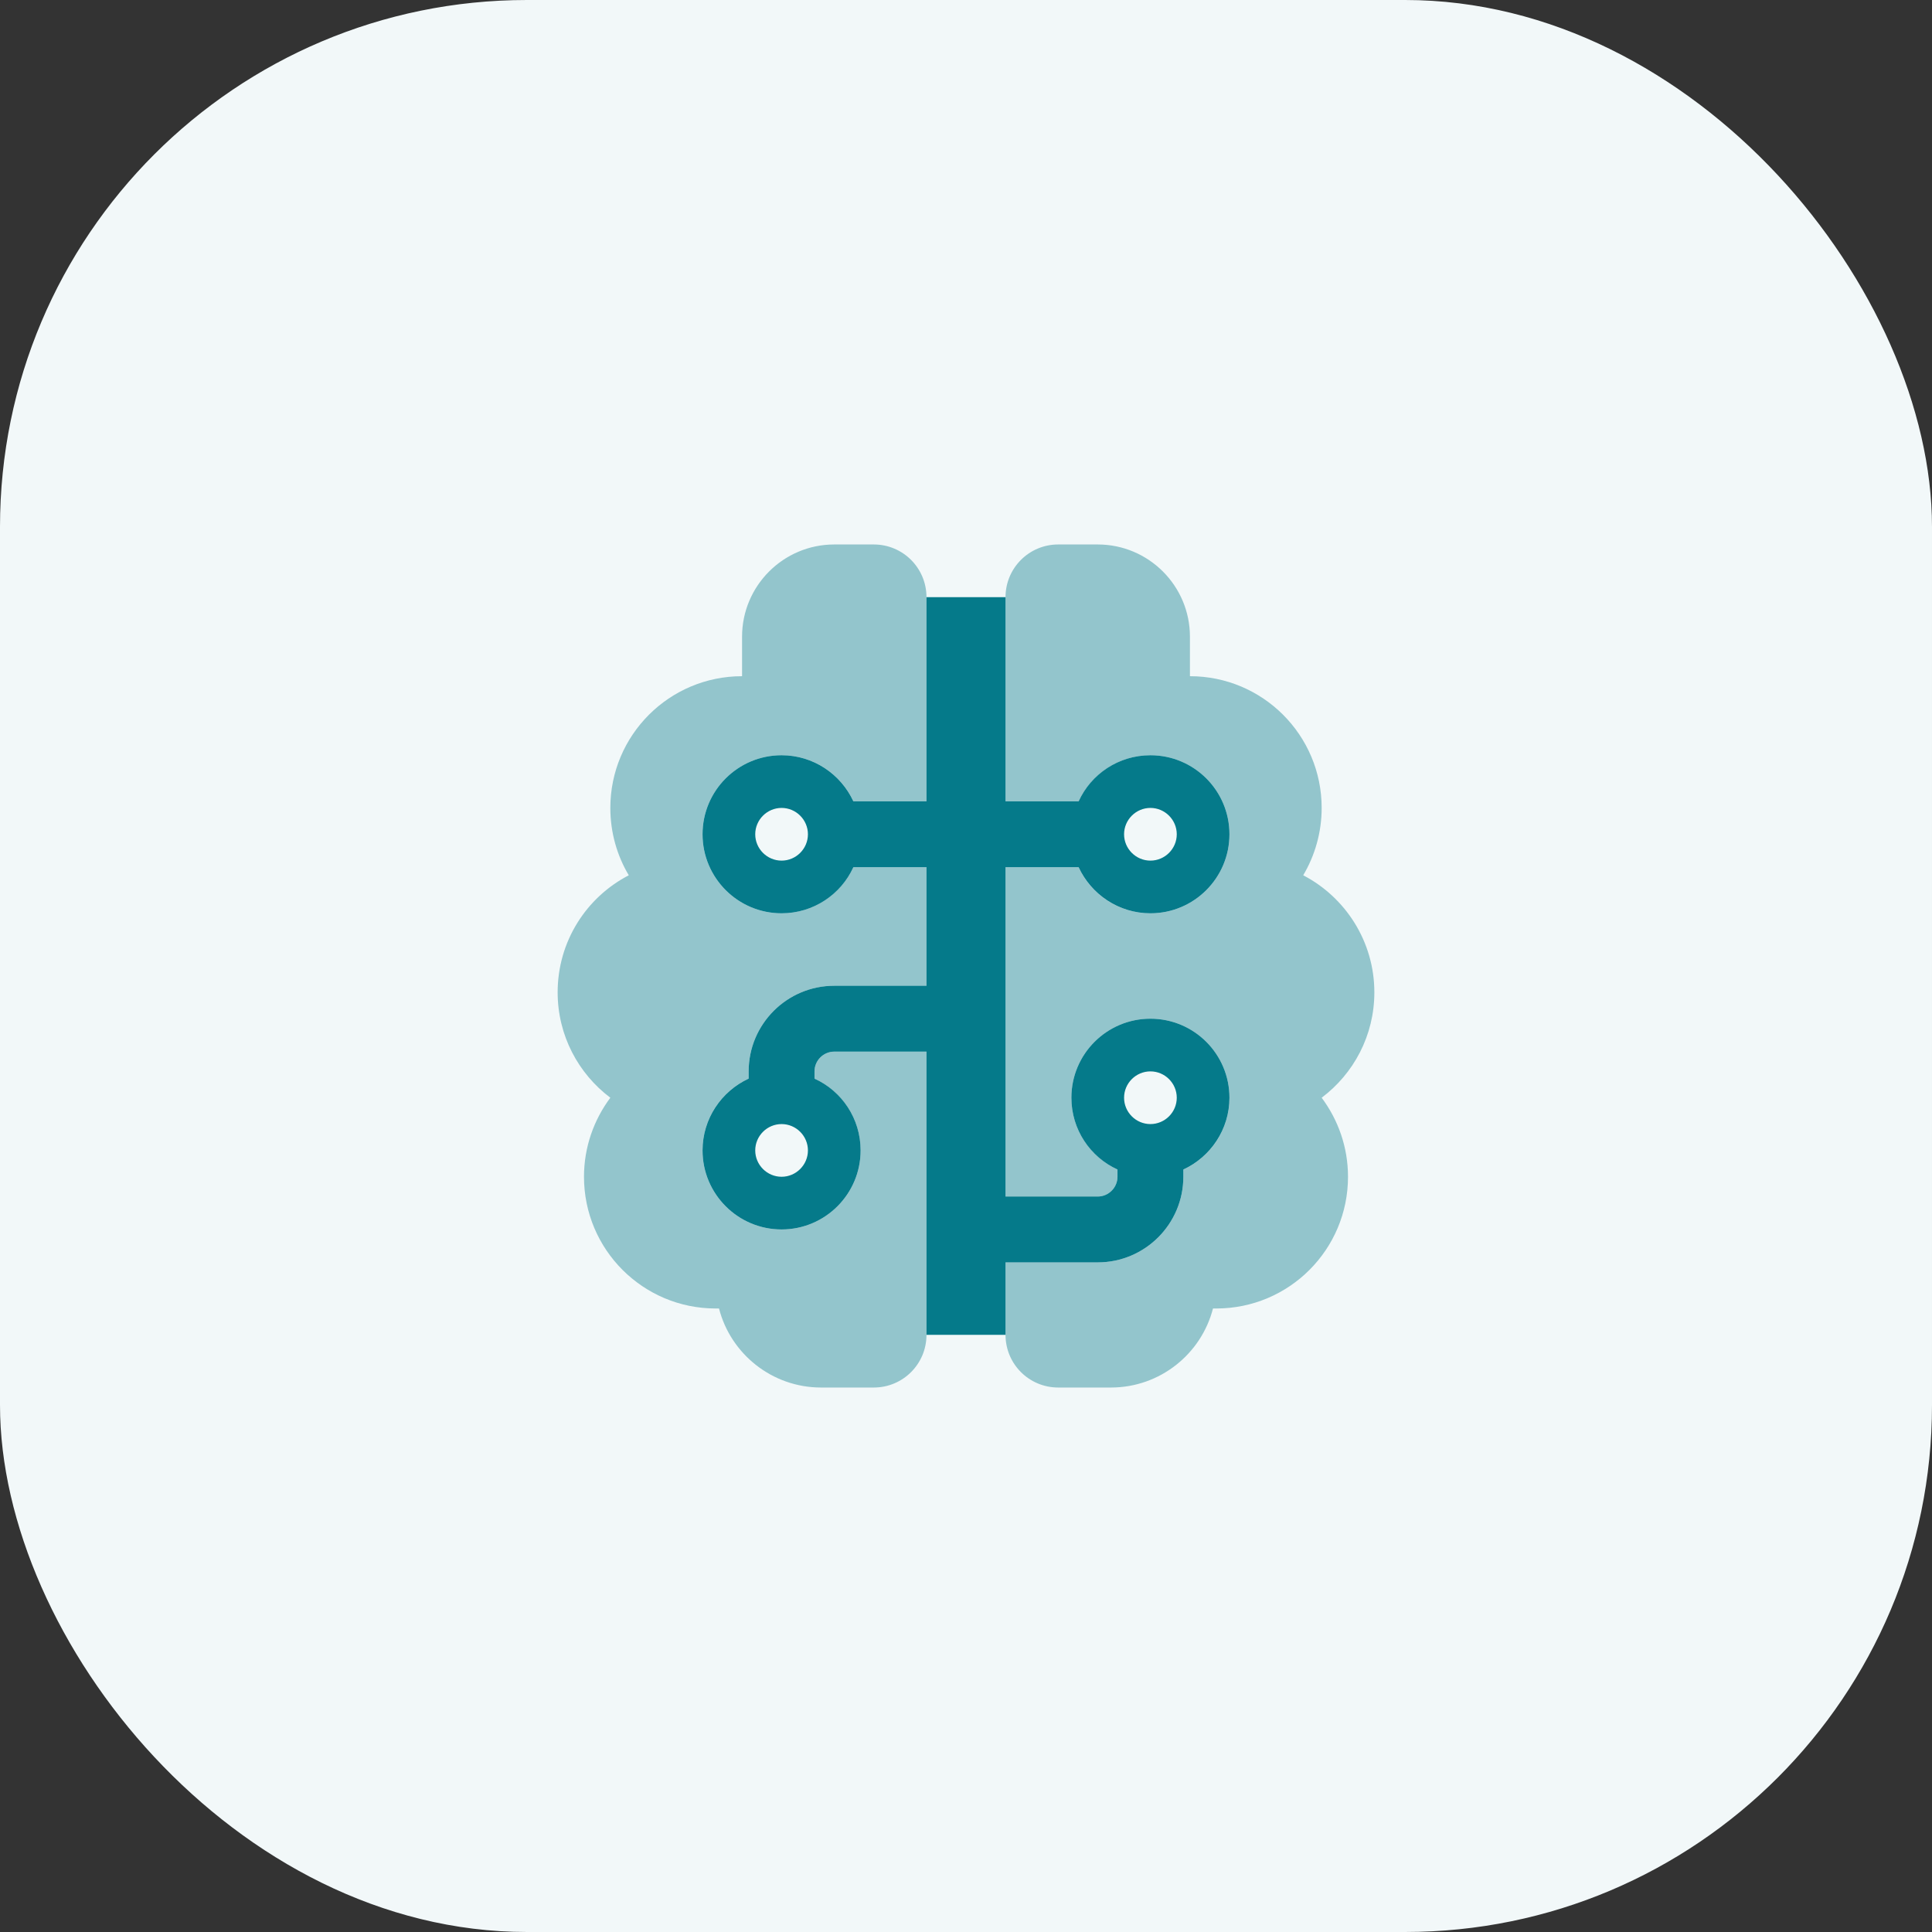
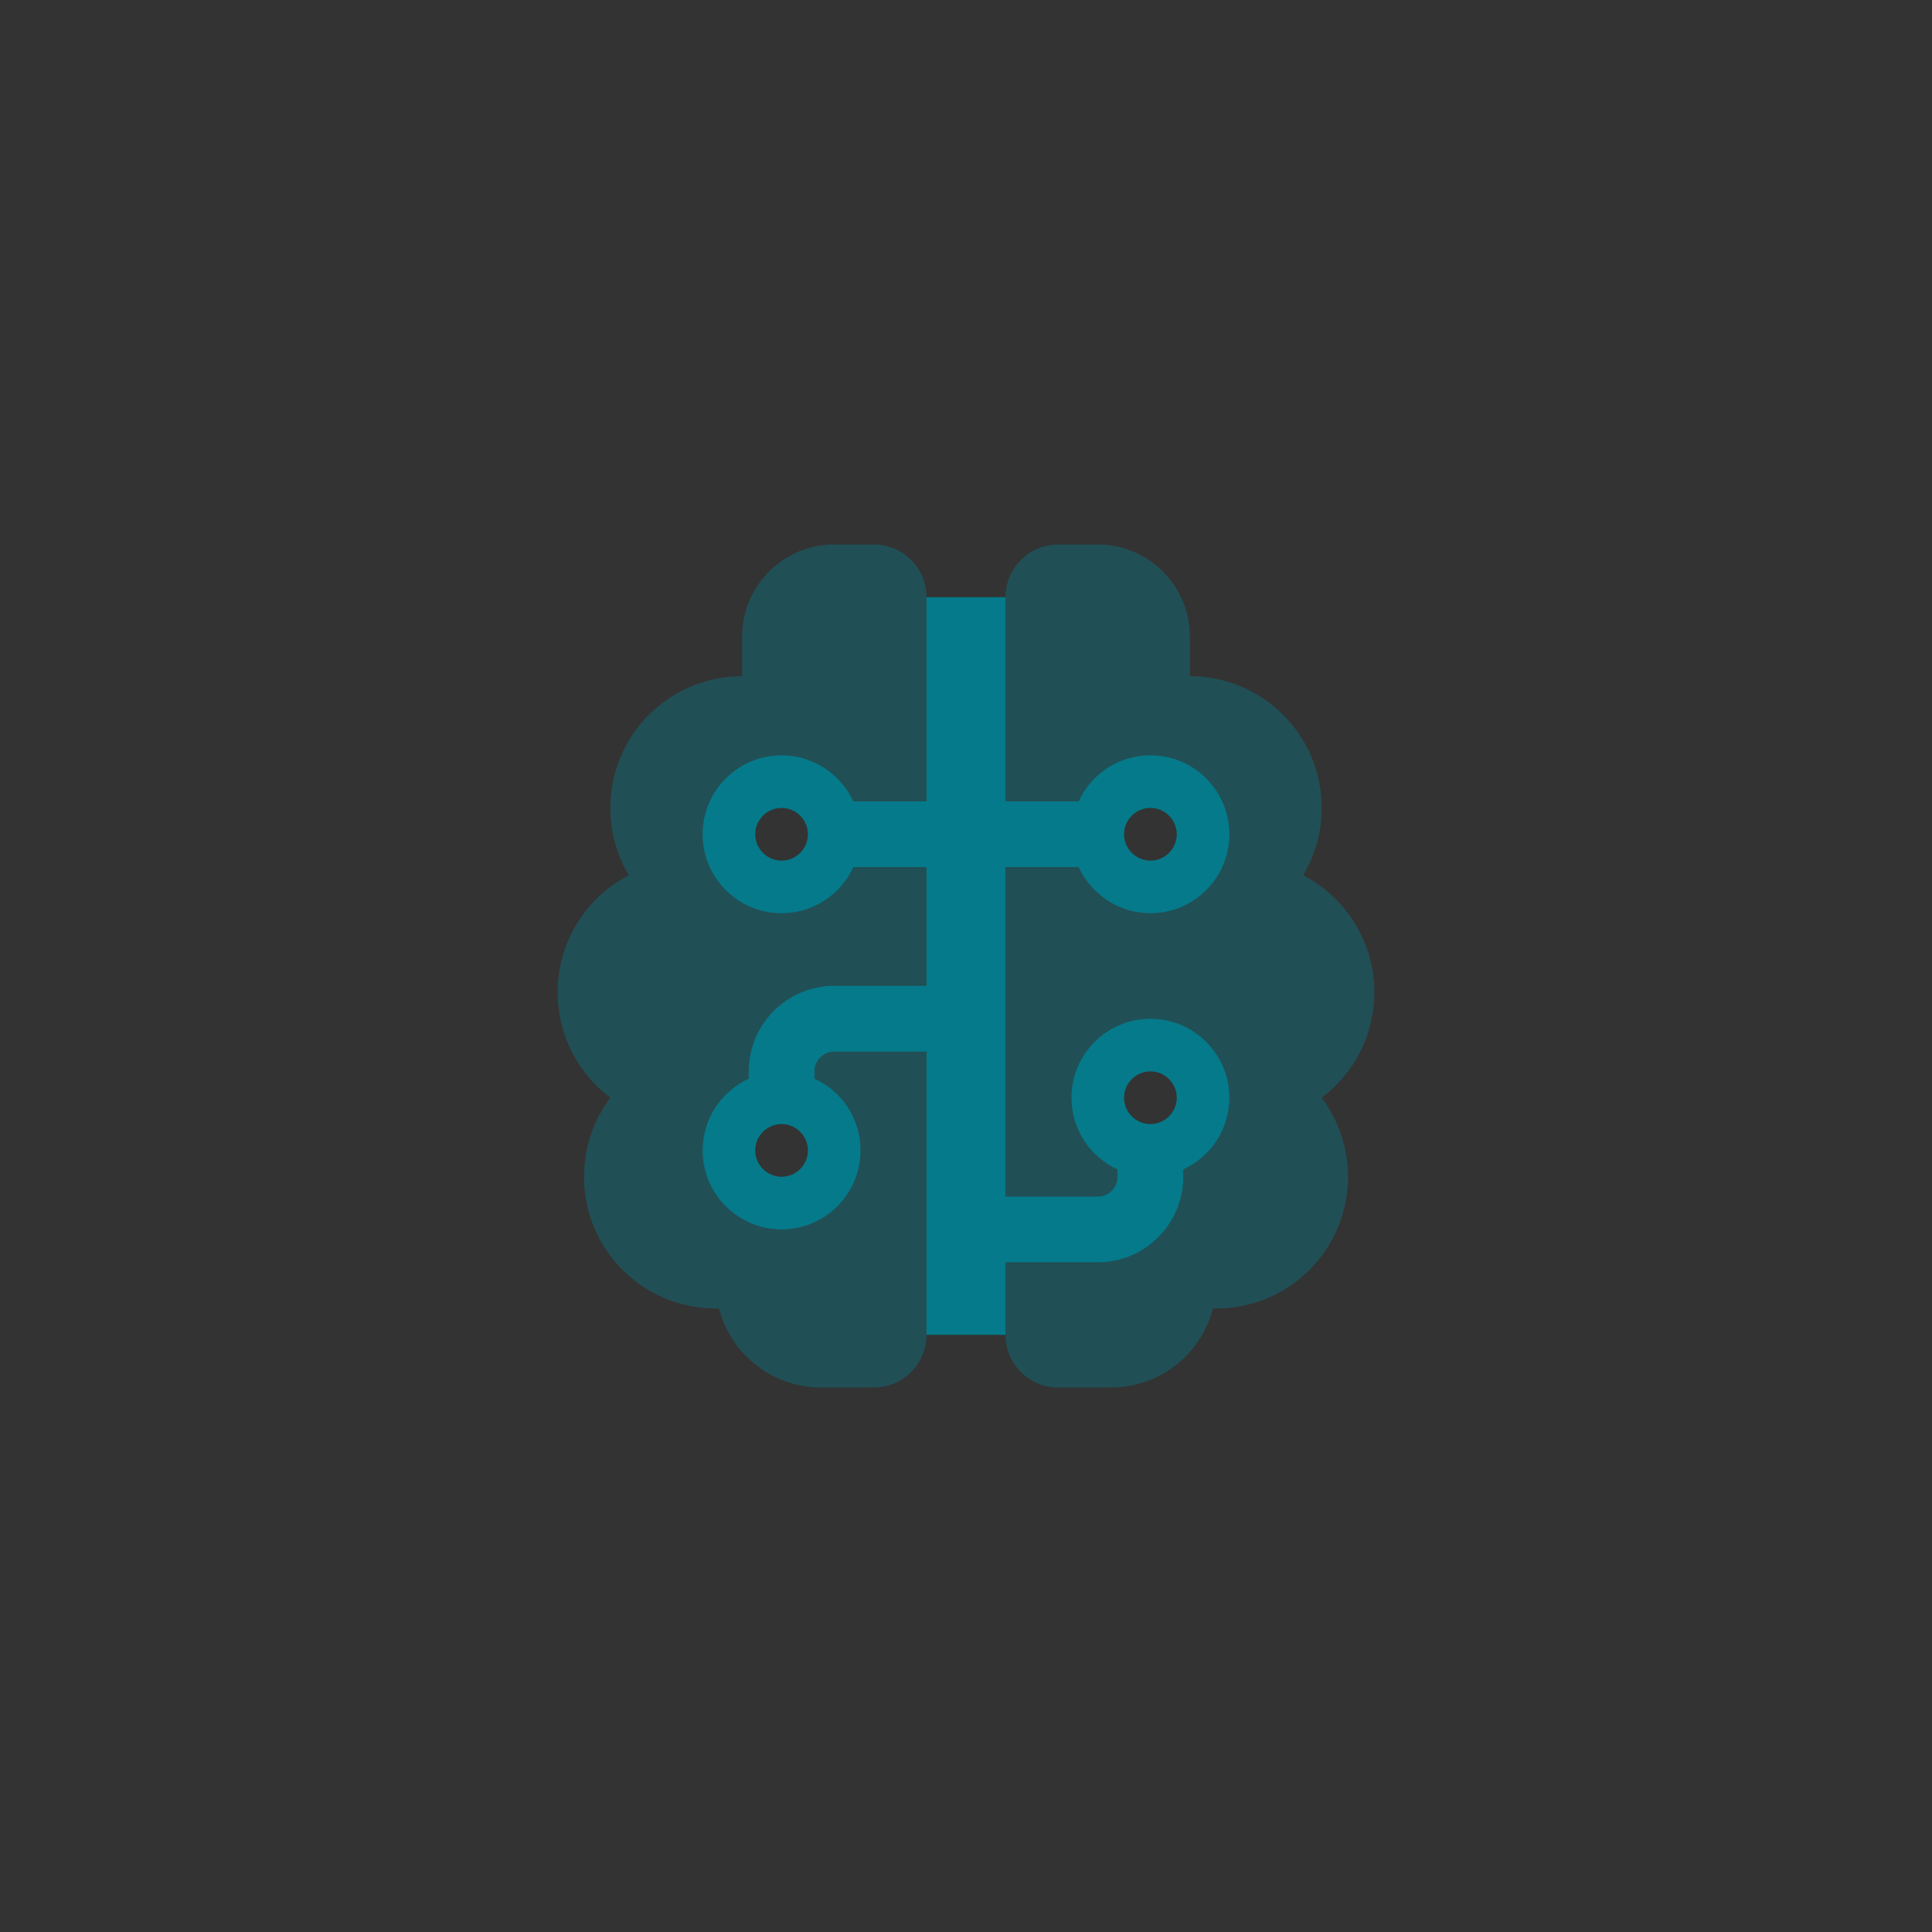
<svg xmlns="http://www.w3.org/2000/svg" width="44" height="44" viewBox="0 0 44 44" fill="none">
  <rect x="0" y="0" width="44" height="44" fill="#333333" stroke="none" />
-   <rect width="44" height="44" rx="12" fill="#F2F8F9" />
  <path opacity="0.4" d="M12.7 22.6C12.7 23.583 13.173 24.453 13.9 25C13.525 25.503 13.3 26.125 13.3 26.8C13.3 28.458 14.643 29.8 16.3 29.8C16.326 29.8 16.349 29.8 16.375 29.8C16.641 30.835 17.583 31.6 18.7 31.6H19.9C20.564 31.6 21.1 31.064 21.1 30.4V23.95H19C18.753 23.95 18.55 24.153 18.55 24.4V24.565C19.169 24.85 19.6 25.477 19.6 26.2C19.6 27.194 18.794 28 17.8 28C16.806 28 16 27.194 16 26.2C16 25.473 16.431 24.847 17.05 24.565V24.4C17.05 23.324 17.924 22.45 19 22.45H21.1V19.75H19.435C19.15 20.369 18.524 20.8 17.8 20.8C16.806 20.8 16 19.994 16 19C16 18.007 16.806 17.2 17.8 17.2C18.528 17.2 19.154 17.632 19.435 18.25H21.1V13.6C21.1 12.937 20.564 12.4 19.9 12.4H19C17.841 12.4 16.9 13.342 16.9 14.5V15.4C15.243 15.4 13.9 16.743 13.9 18.4C13.9 18.963 14.054 19.488 14.32 19.934C13.356 20.433 12.7 21.438 12.7 22.6ZM22.9 13.6V18.25H24.565C24.85 17.632 25.476 17.2 26.2 17.2C27.194 17.2 28 18.007 28 19C28 19.994 27.194 20.8 26.2 20.8C25.473 20.8 24.846 20.369 24.565 19.75H22.9V27.25H25C25.248 27.25 25.45 27.048 25.45 26.8V26.635C24.831 26.35 24.4 25.724 24.4 25C24.4 24.007 25.206 23.2 26.2 23.2C27.194 23.2 28 24.007 28 25C28 25.728 27.569 26.354 26.95 26.635V26.8C26.95 27.877 26.076 28.75 25 28.75H22.9V30.4C22.9 31.064 23.436 31.6 24.1 31.6H25.3C26.418 31.6 27.359 30.835 27.625 29.8C27.651 29.8 27.674 29.8 27.7 29.8C29.358 29.8 30.7 28.458 30.7 26.8C30.7 26.125 30.475 25.503 30.1 25C30.828 24.453 31.3 23.583 31.3 22.6C31.3 21.442 30.64 20.433 29.68 19.934C29.946 19.484 30.1 18.959 30.1 18.4C30.1 16.743 28.758 15.4 27.1 15.4V14.5C27.1 13.342 26.159 12.4 25 12.4H24.1C23.436 12.4 22.9 12.937 22.9 13.6Z" fill="#057A8A" />
  <path d="M22.9 13.6H21.1V18.25H19.435C19.15 17.631 18.524 17.2 17.8 17.2C16.806 17.2 16 18.006 16 19C16 19.993 16.806 20.8 17.8 20.8C18.527 20.8 19.154 20.368 19.435 19.75H21.1V22.45H19C17.924 22.45 17.05 23.323 17.05 24.4V24.565C16.431 24.85 16 25.476 16 26.2C16 27.193 16.806 28 17.8 28C18.794 28 19.6 27.193 19.6 26.2C19.6 25.472 19.169 24.846 18.55 24.565V24.4C18.55 24.152 18.753 23.95 19 23.95H21.1V30.4H22.9V28.75H25C26.076 28.75 26.95 27.876 26.95 26.8V26.635C27.569 26.35 28 25.723 28 25C28 24.006 27.194 23.2 26.2 23.2C25.206 23.2 24.4 24.006 24.4 25C24.4 25.727 24.831 26.353 25.45 26.635V26.8C25.45 27.047 25.247 27.25 25 27.25H22.9V19.75H24.565C24.85 20.368 25.476 20.8 26.2 20.8C27.194 20.8 28 19.993 28 19C28 18.006 27.194 17.2 26.2 17.2C25.473 17.2 24.846 17.631 24.565 18.25H22.9V13.6ZM26.2 19.6C25.87 19.6 25.6 19.33 25.6 19C25.6 18.67 25.87 18.4 26.2 18.4C26.53 18.4 26.8 18.67 26.8 19C26.8 19.33 26.53 19.6 26.2 19.6ZM26.8 25C26.8 25.33 26.53 25.6 26.2 25.6C25.87 25.6 25.6 25.33 25.6 25C25.6 24.67 25.87 24.4 26.2 24.4C26.53 24.4 26.8 24.67 26.8 25ZM18.4 26.2C18.4 26.53 18.13 26.8 17.8 26.8C17.47 26.8 17.2 26.53 17.2 26.2C17.2 25.87 17.47 25.6 17.8 25.6C18.13 25.6 18.4 25.87 18.4 26.2ZM18.4 19C18.4 19.33 18.13 19.6 17.8 19.6C17.47 19.6 17.2 19.33 17.2 19C17.2 18.67 17.47 18.4 17.8 18.4C18.13 18.4 18.4 18.67 18.4 19Z" fill="#057A8A" />
</svg>